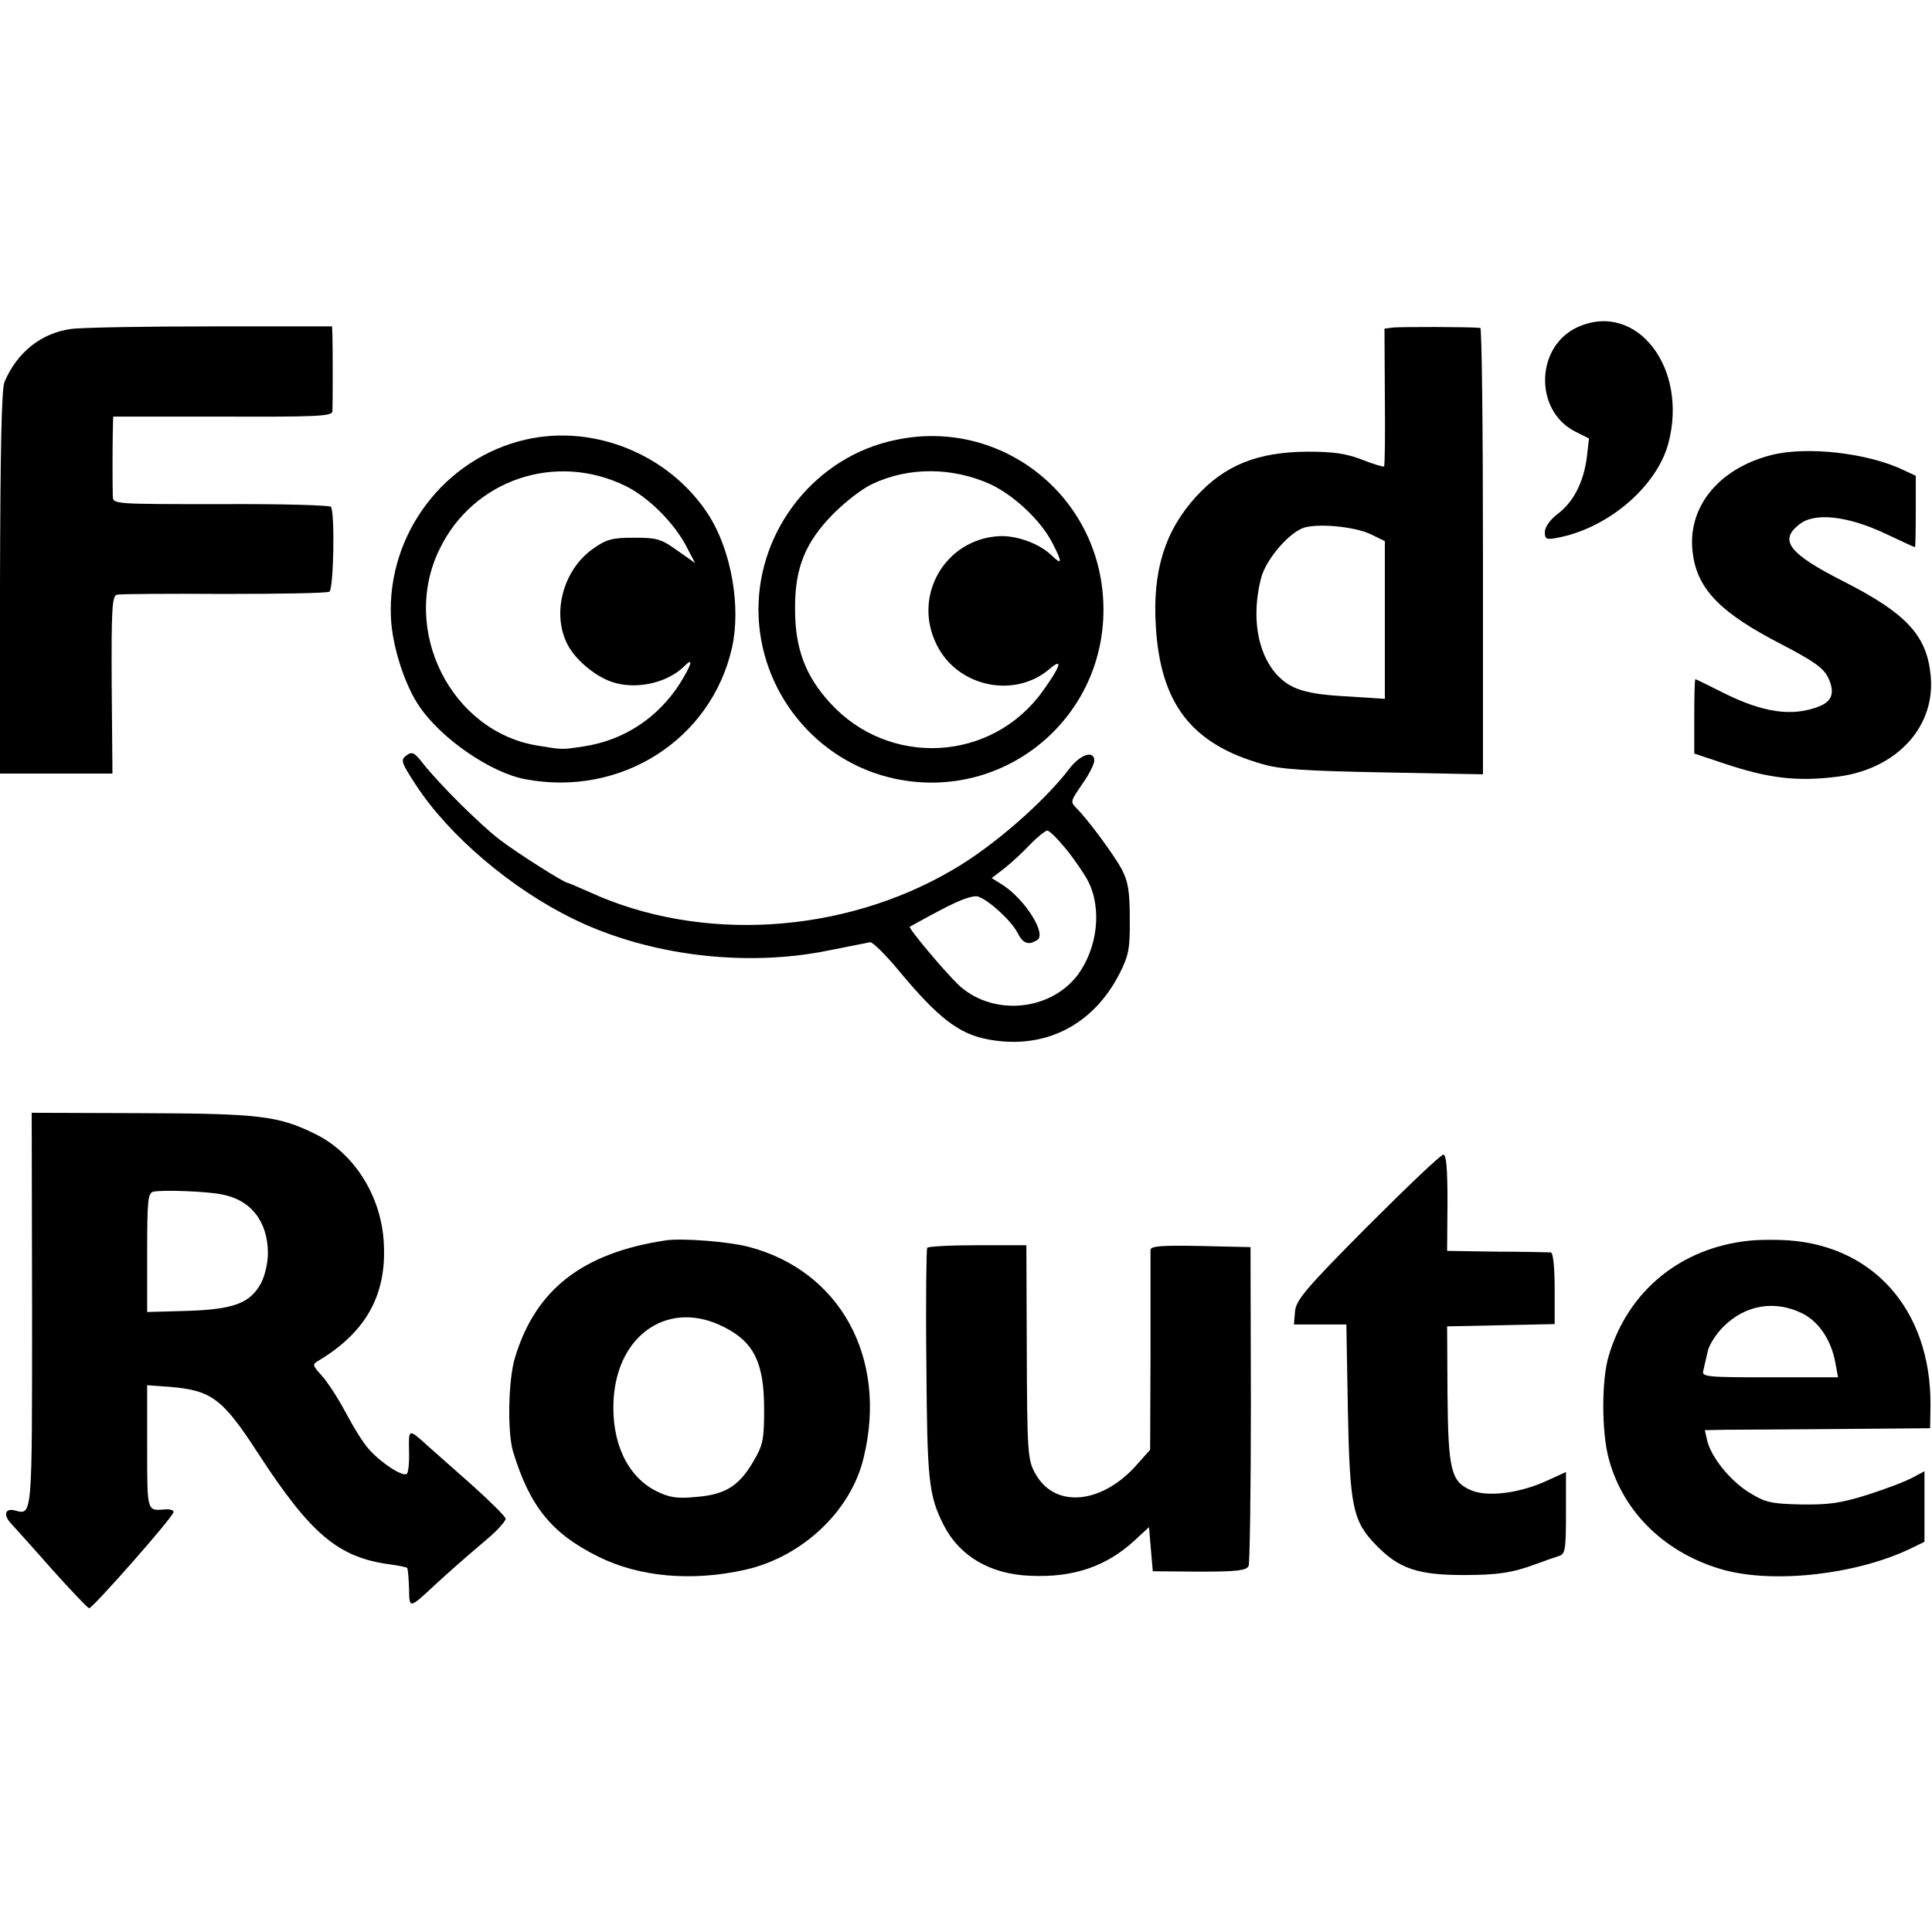
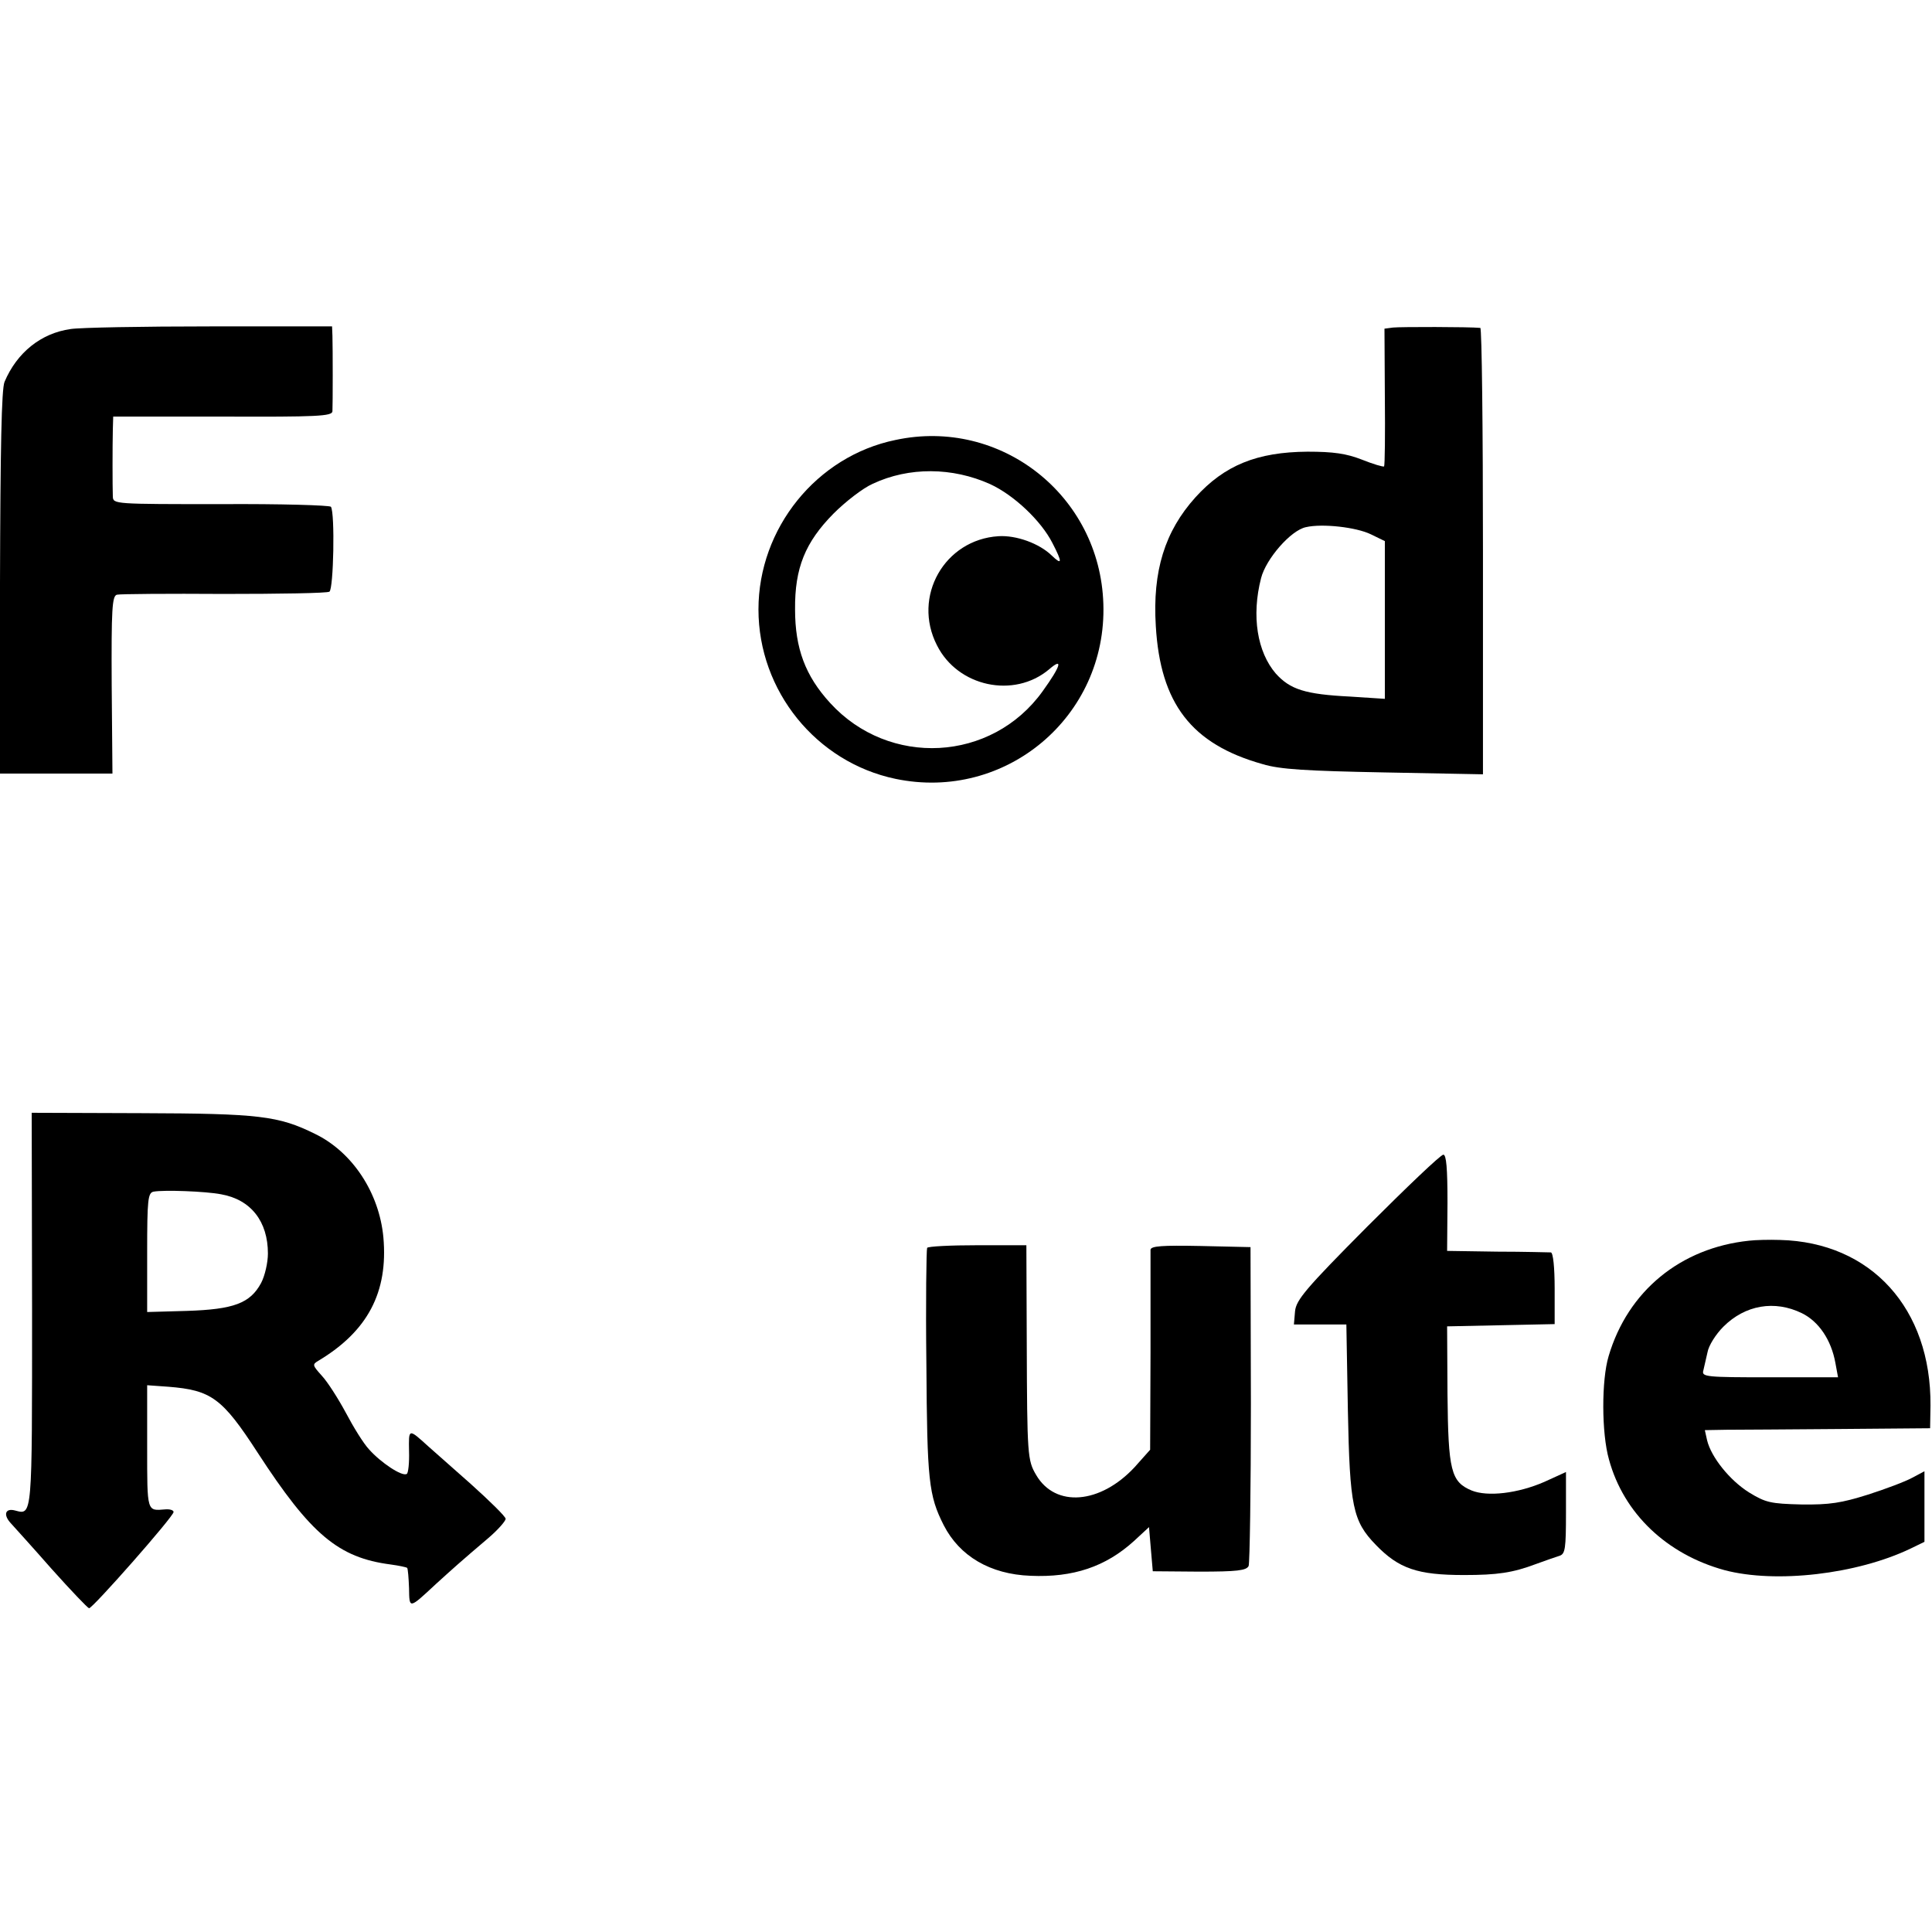
<svg xmlns="http://www.w3.org/2000/svg" version="1.0" width="512pt" height="512pt" viewBox="0 0 512 512" preserveAspectRatio="xMidYMid meet">
  <g transform="translate(0,512) scale(0.1,-0.1)" fill="#000000" stroke="none">
-     <path d="M4183 4254 c-113 -49 -119 -220 -10 -277 l38 -19 -6 -52 c-9 -65 -35 -116 -77 -148 -20 -15 -34 -35 -34 -48 0 -19 4 -21 34 -15 133 25 262 135 293 249 54 200 -83 378 -238 310z" />
    <path d="M187 4248 c-78 -11 -142 -62 -175 -140 -8 -19 -11 -175 -12 -533 l0 -505 149 0 149 0 -2 235 c-1 201 1 236 14 239 8 2 136 3 283 2 148 0 274 2 280 6 11 7 15 208 4 225 -3 4 -134 8 -291 7 -283 0 -286 0 -287 20 -1 29 -1 134 0 177 l1 35 290 0 c251 -1 290 1 291 14 1 20 1 168 0 200 l-1 25 -323 0 c-178 0 -345 -3 -370 -7z" />
    <path d="M3692 4252 l-23 -3 1 -181 c1 -99 0 -181 -2 -184 -2 -2 -29 6 -59 18 -41 16 -75 21 -144 21 -134 -1 -220 -36 -297 -121 -81 -90 -114 -195 -105 -341 12 -205 94 -313 283 -366 46 -14 116 -18 322 -22 l262 -5 0 591 c0 325 -3 591 -7 592 -29 3 -212 3 -231 1z m-59 -548 l37 -18 0 -209 0 -209 -92 6 c-120 6 -159 19 -197 61 -49 57 -65 152 -39 253 13 51 79 127 119 135 43 10 133 0 172 -19z" />
-     <path d="M1393 3955 c-214 -49 -367 -249 -357 -471 3 -76 37 -181 76 -237 59 -86 189 -175 280 -192 254 -48 493 105 548 349 24 109 -2 257 -62 351 -102 159 -302 242 -485 200z m265 -123 c60 -29 130 -99 162 -162 l22 -42 -47 33 c-43 31 -54 34 -115 34 -57 0 -73 -4 -108 -29 -79 -55 -111 -171 -68 -254 22 -43 80 -90 127 -102 62 -17 140 2 183 45 25 25 19 4 -12 -46 -59 -92 -149 -151 -255 -167 -59 -9 -55 -9 -122 2 -230 37 -365 307 -260 521 89 184 308 258 493 167z" />
    <path d="M2373 3954 c-209 -43 -363 -234 -363 -449 0 -216 153 -405 363 -449 292 -61 561 165 551 464 -9 287 -272 494 -551 434z m251 -117 c63 -29 135 -97 165 -156 27 -52 26 -60 -2 -33 -33 32 -94 54 -141 51 -143 -9 -229 -160 -163 -289 55 -110 204 -142 297 -64 38 33 32 10 -17 -58 -135 -188 -407 -202 -563 -31 -66 72 -93 145 -93 248 -1 110 27 178 102 254 31 31 77 67 104 79 96 45 211 44 311 -1z" />
-     <path d="M4694 3914 c-141 -36 -224 -140 -208 -260 12 -96 74 -159 238 -243 84 -44 108 -61 121 -87 18 -39 11 -62 -24 -76 -71 -28 -149 -17 -256 37 -38 19 -70 35 -72 35 -2 0 -3 -44 -3 -98 l0 -99 78 -26 c119 -40 195 -49 304 -35 157 21 260 135 244 272 -11 103 -65 161 -230 245 -146 74 -172 109 -118 151 40 33 128 23 228 -24 42 -20 77 -36 79 -36 1 0 2 43 2 95 l0 94 -32 15 c-95 46 -258 64 -351 40z" />
-     <path d="M1077 3118 c-16 -12 -14 -18 25 -78 88 -135 254 -276 419 -356 197 -96 453 -128 674 -83 55 11 105 21 111 22 6 1 40 -32 74 -73 107 -129 162 -171 241 -185 148 -27 276 38 346 175 24 48 28 66 27 145 0 72 -4 98 -21 131 -20 37 -88 130 -120 162 -17 18 -17 17 17 67 17 24 30 51 30 59 0 29 -37 17 -66 -21 -66 -87 -203 -207 -309 -268 -291 -171 -669 -194 -963 -59 -29 13 -55 24 -57 24 -9 0 -134 79 -181 115 -51 39 -161 148 -204 203 -22 28 -28 31 -43 20z m1748 -248 c22 -27 48 -65 58 -84 38 -73 26 -179 -28 -251 -75 -97 -229 -108 -317 -23 -37 36 -131 148 -127 152 2 1 39 22 83 45 51 27 85 39 98 35 28 -9 87 -63 104 -95 15 -30 29 -35 53 -20 25 16 -32 107 -92 146 l-29 18 34 26 c18 14 49 43 68 63 19 20 40 36 45 37 6 0 28 -22 50 -49z" />
    <path d="M85 1649 c0 -553 1 -544 -45 -532 -26 7 -32 -11 -12 -33 9 -10 59 -65 109 -122 51 -57 95 -103 99 -104 9 -1 224 243 224 255 0 5 -10 8 -22 7 -49 -4 -48 -9 -48 165 l0 164 56 -4 c114 -9 143 -30 237 -175 141 -217 214 -278 352 -296 22 -3 41 -7 44 -9 2 -2 4 -27 5 -54 1 -55 -1 -56 71 11 44 40 65 59 138 121 26 22 47 46 47 52 0 6 -42 47 -92 92 -51 45 -102 90 -113 100 -53 48 -52 48 -51 -13 1 -30 -2 -58 -6 -60 -12 -8 -69 30 -100 65 -15 16 -42 60 -62 98 -20 37 -48 81 -63 97 -25 28 -26 30 -9 40 130 78 185 181 172 327 -11 118 -82 226 -181 274 -97 48 -148 54 -461 55 l-290 1 1 -522z m501 306 c79 -14 124 -72 124 -157 0 -24 -8 -59 -18 -78 -29 -54 -73 -70 -196 -74 l-106 -3 0 158 c0 140 2 158 17 161 27 5 138 1 179 -7z" />
    <path d="M3624 1870 c-164 -165 -189 -195 -192 -225 l-3 -35 70 0 69 0 4 -227 c5 -256 13 -294 74 -357 61 -63 110 -80 234 -80 88 0 129 6 190 29 25 9 53 19 63 22 15 5 17 19 17 114 l0 108 -57 -26 c-71 -31 -151 -40 -193 -23 -55 23 -62 53 -64 255 l-1 180 143 3 142 3 0 94 c0 56 -4 95 -10 96 -5 0 -70 2 -142 2 l-133 2 1 128 c0 90 -3 127 -11 127 -7 0 -97 -86 -201 -190z" />
-     <path d="M1765 1833 c-220 -33 -345 -129 -400 -310 -18 -57 -21 -200 -5 -251 44 -144 102 -216 225 -277 108 -54 248 -67 390 -35 151 34 281 156 314 298 64 264 -63 495 -306 558 -55 14 -174 23 -218 17z m156 -231 c78 -40 104 -95 104 -217 0 -80 -3 -95 -28 -137 -38 -66 -75 -89 -152 -95 -51 -5 -71 -2 -107 16 -76 39 -118 129 -112 241 10 177 150 268 295 192z" />
    <path d="M4635 1832 c-181 -19 -321 -133 -372 -306 -19 -63 -19 -204 1 -274 39 -143 153 -251 306 -293 136 -36 351 -11 493 57 l37 18 0 93 0 94 -32 -17 c-18 -10 -71 -30 -118 -45 -70 -22 -101 -27 -176 -26 -82 2 -95 5 -139 32 -51 32 -100 93 -111 138 l-6 27 58 1 c33 0 167 1 299 2 l240 2 1 60 c2 257 -157 433 -399 439 -29 1 -65 0 -82 -2z m140 -192 c45 -22 78 -71 89 -132 l7 -38 -181 0 c-168 0 -181 1 -176 18 2 9 7 31 11 48 3 18 22 48 42 68 58 58 136 71 208 36z" />
    <path d="M2457 1813 c-2 -5 -4 -143 -2 -308 2 -309 6 -348 46 -427 42 -82 123 -130 230 -134 113 -5 199 24 274 92 l40 37 5 -59 5 -58 123 -1 c101 0 125 3 131 15 3 8 6 202 6 430 l-1 415 -132 3 c-102 2 -132 0 -133 -10 0 -7 0 -129 0 -272 l-1 -258 -41 -46 c-91 -98 -210 -108 -261 -21 -23 39 -24 51 -25 352 l-1 257 -129 0 c-72 0 -132 -3 -134 -7z" />
  </g>
</svg>